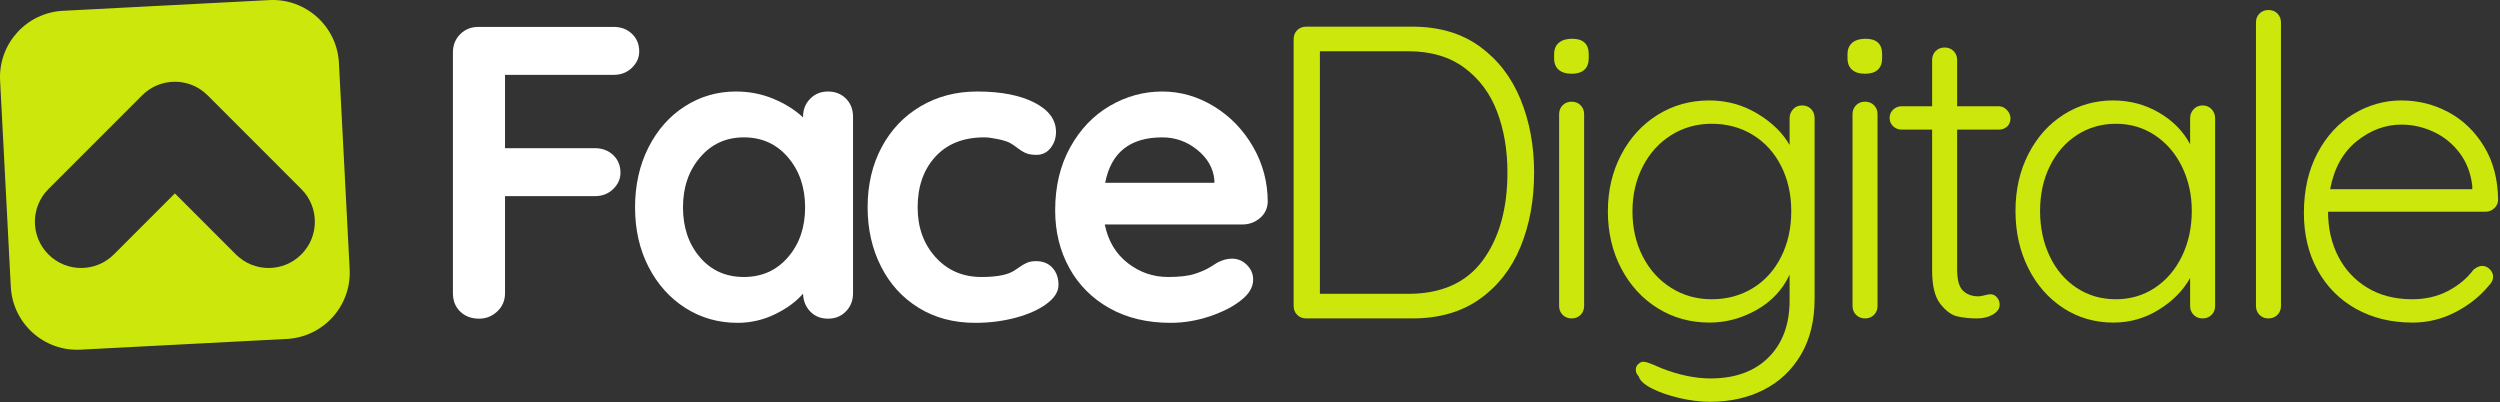
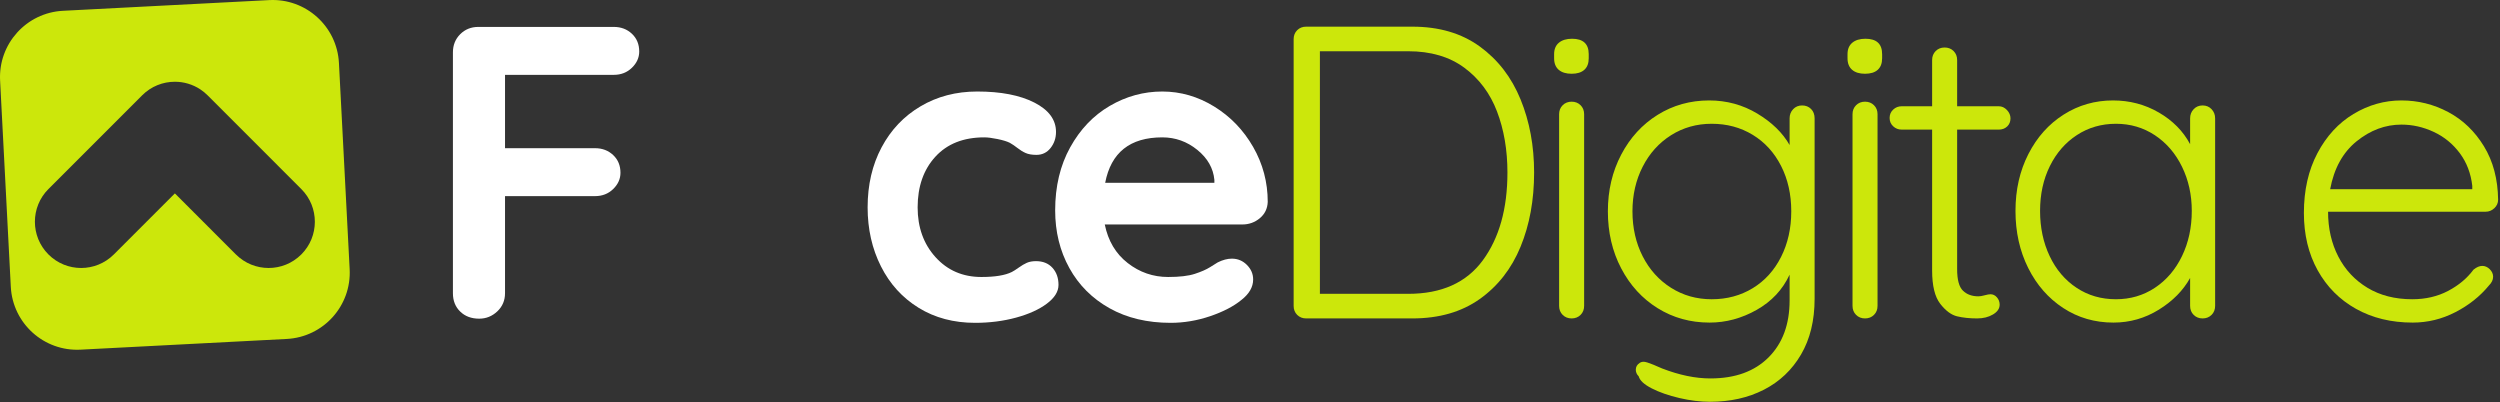
<svg xmlns="http://www.w3.org/2000/svg" width="100%" height="100%" viewBox="0 0 833 134" xml:space="preserve" style="fill-rule:evenodd;clip-rule:evenodd;stroke-linejoin:round;stroke-miterlimit:2;">
  <rect x="0" y="0" width="833" height="134" fill="#333333" stroke="none" />
  <g transform="matrix(1,0,0,1,-9.313,-90.564)">
    <g transform="matrix(1,0,0,1,177.587,180.773)">
      <path d="M0,-65.27L0,-40.832L29.996,-40.832C32.402,-40.832 34.416,-40.066 36.037,-38.539C37.655,-37.012 38.466,-35.043 38.466,-32.639C38.466,-30.602 37.655,-28.796 36.037,-27.221C34.416,-25.646 32.402,-24.86 29.996,-24.86L0,-24.86L0,7.499C0,9.906 -0.858,11.92 -2.57,13.539C-4.284,15.161 -6.298,15.971 -8.611,15.971C-11.204,15.971 -13.312,15.186 -14.93,13.608C-16.551,12.035 -17.36,9.999 -17.36,7.499L-17.36,-72.769C-17.36,-75.177 -16.551,-77.19 -14.93,-78.813C-13.312,-80.432 -11.297,-81.241 -8.889,-81.241L36.245,-81.241C38.651,-81.241 40.665,-80.479 42.285,-78.953C43.904,-77.421 44.715,-75.457 44.715,-73.048C44.715,-71.011 43.904,-69.206 42.285,-67.635C40.665,-66.056 38.651,-65.27 36.245,-65.27L0,-65.27Z" style="fill:white;fill-rule:nonzero;" />
    </g>
    <g transform="matrix(1,0,0,1,271.881,142.929)">
-       <path d="M0,33.331C3.795,28.935 5.694,23.4 5.694,16.734C5.694,10.066 3.795,4.512 0,0.071C-3.798,-4.374 -8.703,-6.595 -14.72,-6.595C-20.646,-6.595 -25.507,-4.374 -29.302,0.071C-33.099,4.512 -34.996,10.066 -34.996,16.734C-34.996,23.4 -33.122,28.935 -29.372,33.331C-25.622,37.728 -20.74,39.928 -14.72,39.928C-8.703,39.928 -3.798,37.728 0,33.331M19.303,-19.512C20.876,-17.938 21.664,-15.9 21.664,-13.4L21.664,45.344C21.664,47.751 20.876,49.765 19.303,51.384C17.728,53.006 15.738,53.815 13.331,53.815C10.924,53.815 8.957,53.03 7.429,51.453C5.902,49.88 5.091,47.892 4.999,45.483C2.684,48.169 -0.44,50.458 -4.374,52.356C-8.311,54.253 -12.453,55.203 -16.803,55.203C-23.192,55.203 -28.979,53.56 -34.163,50.273C-39.348,46.989 -43.446,42.427 -46.453,36.594C-49.463,30.762 -50.966,24.143 -50.966,16.734C-50.966,9.328 -49.486,2.685 -46.522,-3.194C-43.561,-9.071 -39.509,-13.656 -34.371,-16.94C-29.233,-20.23 -23.563,-21.872 -17.359,-21.872C-12.916,-21.872 -8.749,-21.064 -4.861,-19.44C-0.972,-17.822 2.313,-15.76 4.999,-13.26L4.999,-13.4C4.999,-15.808 5.785,-17.822 7.36,-19.44C8.933,-21.064 10.924,-21.872 13.331,-21.872C15.738,-21.872 17.728,-21.087 19.303,-19.512" style="fill:white;fill-rule:nonzero;" />
-     </g>
+       </g>
    <g transform="matrix(1,0,0,1,353.951,194.452)">
      <path d="M0,-69.715C4.812,-67.259 7.224,-63.999 7.224,-59.923C7.224,-57.887 6.618,-56.105 5.418,-54.578C4.214,-53.05 2.639,-52.285 0.694,-52.285C-0.785,-52.285 -1.989,-52.497 -2.914,-52.911C-3.842,-53.33 -4.744,-53.884 -5.621,-54.578C-6.502,-55.271 -7.359,-55.85 -8.192,-56.316C-9.117,-56.775 -10.485,-57.193 -12.289,-57.564C-14.093,-57.935 -15.552,-58.118 -16.664,-58.118C-23.607,-58.118 -29.047,-55.965 -32.981,-51.664C-36.917,-47.358 -38.882,-41.732 -38.882,-34.789C-38.882,-28.123 -36.893,-22.589 -32.911,-18.192C-28.932,-13.795 -23.84,-11.595 -17.635,-11.595C-13.101,-11.595 -9.719,-12.151 -7.499,-13.262C-6.941,-13.539 -6.179,-14.025 -5.207,-14.719C-4.234,-15.416 -3.333,-15.947 -2.5,-16.318C-1.666,-16.686 -0.645,-16.873 0.559,-16.873C2.87,-16.873 4.701,-16.131 6.044,-14.651C7.384,-13.169 8.057,-11.271 8.057,-8.958C8.057,-6.736 6.757,-4.652 4.166,-2.707C1.576,-0.764 -1.854,0.787 -6.107,1.946C-10.369,3.102 -14.905,3.68 -19.718,3.68C-26.849,3.68 -33.119,2.014 -38.535,-1.319C-43.952,-4.652 -48.142,-9.257 -51.104,-15.137C-54.068,-21.014 -55.547,-27.567 -55.547,-34.789C-55.547,-42.291 -53.998,-48.957 -50.896,-54.785C-47.795,-60.617 -43.465,-65.179 -37.911,-68.464C-32.356,-71.753 -26.061,-73.395 -19.024,-73.395C-11.155,-73.395 -4.811,-72.168 0,-69.715" style="fill:white;fill-rule:nonzero;" />
    </g>
    <g transform="matrix(1,0,0,1,377.56,167.722)">
      <path d="M0,-16.255L36.385,-16.255L36.385,-17.227C36.014,-21.114 34.117,-24.447 30.692,-27.222C27.265,-30.001 23.376,-31.388 19.026,-31.388C8.285,-31.388 1.945,-26.341 0,-16.255M51.522,-4.447C49.856,-3.059 47.91,-2.364 45.689,-2.364L-0.138,-2.364C0.973,3.1 3.519,7.382 7.499,10.481C11.48,13.585 15.971,15.134 20.97,15.134C24.766,15.134 27.728,14.786 29.858,14.092C31.988,13.398 33.678,12.659 34.93,11.871C36.177,11.085 37.031,10.551 37.497,10.272C39.163,9.438 40.738,9.024 42.217,9.024C44.163,9.024 45.83,9.718 47.216,11.105C48.607,12.495 49.302,14.115 49.302,15.967C49.302,18.466 48.002,20.738 45.411,22.771C42.819,24.904 39.347,26.707 34.997,28.19C30.644,29.667 26.246,30.41 21.803,30.41C14.027,30.41 7.244,28.79 1.459,25.549C-4.328,22.308 -8.797,17.843 -11.942,12.148C-15.09,6.453 -16.665,0.044 -16.665,-7.087C-16.665,-15.051 -14.998,-22.04 -11.666,-28.055C-8.332,-34.076 -3.935,-38.68 1.529,-41.874C6.991,-45.067 12.824,-46.665 19.026,-46.665C25.136,-46.665 30.898,-44.999 36.317,-41.666C41.731,-38.333 46.061,-33.841 49.302,-28.195C52.539,-22.55 54.162,-16.439 54.162,-9.863C54.069,-7.64 53.189,-5.837 51.522,-4.447" style="fill:white;fill-rule:nonzero;" />
    </g>
    <g transform="matrix(1,0,0,1,503.399,118.821)">
      <path d="M0,58.468C5.463,51.016 8.192,41.271 8.192,29.233C8.192,21.735 7.033,14.953 4.72,8.889C2.409,2.826 -1.228,-2.034 -6.179,-5.694C-11.135,-9.35 -17.358,-11.18 -24.857,-11.18L-54.299,-11.18L-54.299,69.647L-24.857,69.647C-13.75,69.647 -5.466,65.921 0,58.468M-1.04,-12.775C5.02,-8.378 9.557,-2.499 12.566,4.861C15.577,12.222 17.08,20.347 17.08,29.233C17.08,38.399 15.577,46.641 12.566,53.955C9.557,61.269 5.02,67.076 -1.04,71.382C-7.107,75.688 -14.583,77.841 -23.47,77.841L-58.88,77.841C-60.084,77.841 -61.08,77.447 -61.866,76.66C-62.654,75.876 -63.046,74.879 -63.046,73.674L-63.046,-15.207C-63.046,-16.408 -62.654,-17.403 -61.866,-18.193C-61.08,-18.978 -60.084,-19.373 -58.88,-19.373L-23.47,-19.373C-14.583,-19.373 -7.107,-17.172 -1.04,-12.775" style="fill:rgb(204,231,11);fill-rule:nonzero;" />
    </g>
    <g transform="matrix(1,0,0,1,535.964,104.656)">
      <path d="M0,90.825C-0.785,91.611 -1.782,92.006 -2.986,92.006C-4.191,92.006 -5.183,91.611 -5.969,90.825C-6.758,90.041 -7.153,89.044 -7.153,87.839L-7.153,23.955C-7.153,22.753 -6.758,21.758 -5.969,20.969C-5.183,20.184 -4.191,19.789 -2.986,19.789C-1.782,19.789 -0.785,20.184 0,20.969C0.785,21.758 1.179,22.753 1.179,23.955L1.179,87.839C1.179,89.044 0.785,90.041 0,90.825M-7.289,9.166C-8.309,8.287 -8.819,7.013 -8.819,5.346L-8.819,3.958C-8.819,2.291 -8.284,1.02 -7.221,0.138C-6.155,-0.739 -4.701,-1.181 -2.848,-1.181C0.857,-1.181 2.711,0.533 2.711,3.958L2.711,5.346C2.711,7.013 2.224,8.287 1.251,9.166C0.278,10.045 -1.133,10.484 -2.986,10.484C-4.836,10.484 -6.271,10.045 -7.289,9.166" style="fill:rgb(204,231,11);fill-rule:nonzero;" />
    </g>
    <g transform="matrix(1,0,0,1,593.315,161.876)">
      <path d="M0,24.716C4.026,22.265 7.174,18.793 9.444,14.303C11.711,9.814 12.846,4.742 12.846,-0.904C12.846,-6.553 11.711,-11.601 9.444,-16.042C7.174,-20.487 4.026,-23.936 0,-26.389C-4.026,-28.843 -8.586,-30.071 -13.678,-30.071C-18.677,-30.071 -23.19,-28.795 -27.217,-26.252C-31.247,-23.704 -34.393,-20.208 -36.661,-15.767C-38.929,-11.322 -40.066,-6.366 -40.066,-0.904C-40.066,4.651 -38.929,9.651 -36.661,14.094C-34.393,18.535 -31.247,22.032 -27.217,24.578C-23.19,27.126 -18.677,28.398 -13.678,28.398C-8.586,28.398 -4.026,27.172 0,24.716M19.444,-34.999C20.229,-34.214 20.624,-33.171 20.624,-31.875L20.624,28.258C20.624,35.48 19.117,41.659 16.111,46.798C13.102,51.937 8.979,55.847 3.748,58.531C-1.481,61.216 -7.479,62.561 -14.235,62.561C-17.477,62.561 -20.877,62.145 -24.441,61.31C-28.005,60.477 -31.059,59.413 -33.607,58.116C-36.155,56.817 -37.613,55.478 -37.981,54.089C-38.631,53.441 -38.954,52.698 -38.954,51.865C-38.954,50.941 -38.535,50.198 -37.702,49.645C-37.335,49.365 -36.868,49.229 -36.314,49.229C-35.76,49.229 -34.695,49.551 -33.121,50.198L-30.203,51.451C-24.466,53.671 -19.096,54.784 -14.097,54.784C-5.855,54.784 0.604,52.444 5.279,47.771C9.951,43.096 12.292,36.776 12.292,28.814L12.292,20.202C9.977,25.202 6.32,29.115 1.32,31.94C-3.68,34.763 -8.909,36.174 -14.371,36.174C-20.763,36.174 -26.523,34.578 -31.662,31.381C-36.801,28.189 -40.852,23.77 -43.813,18.121C-46.779,12.475 -48.259,6.134 -48.259,-0.904C-48.259,-7.849 -46.779,-14.144 -43.813,-19.793C-40.852,-25.438 -36.801,-29.862 -31.662,-33.055C-26.523,-36.25 -20.81,-37.845 -14.511,-37.845C-8.679,-37.845 -3.333,-36.388 1.527,-33.472C6.387,-30.555 9.977,-27.061 12.292,-22.987L12.292,-31.875C12.292,-33.076 12.684,-34.097 13.473,-34.931C14.258,-35.764 15.254,-36.179 16.458,-36.179C17.658,-36.179 18.655,-35.784 19.444,-34.999" style="fill:rgb(204,231,11);fill-rule:nonzero;" />
    </g>
    <g transform="matrix(1,0,0,1,633.725,104.656)">
      <path d="M0,90.825C-0.783,91.611 -1.781,92.006 -2.985,92.006C-4.188,92.006 -5.181,91.611 -5.968,90.825C-6.756,90.041 -7.151,89.044 -7.151,87.839L-7.151,23.955C-7.151,22.753 -6.756,21.758 -5.968,20.969C-5.181,20.184 -4.188,19.789 -2.985,19.789C-1.781,19.789 -0.783,20.184 0,20.969C0.787,21.758 1.183,22.753 1.183,23.955L1.183,87.839C1.183,89.044 0.787,90.041 0,90.825M-7.287,9.166C-8.307,8.287 -8.817,7.013 -8.817,5.346L-8.817,3.958C-8.817,2.291 -8.283,1.02 -7.219,0.138C-6.154,-0.739 -4.699,-1.181 -2.846,-1.181C0.858,-1.181 2.712,0.533 2.712,3.958L2.712,5.346C2.712,7.013 2.226,8.287 1.253,9.166C0.28,10.045 -1.131,10.484 -2.985,10.484C-4.835,10.484 -6.27,10.045 -7.287,9.166" style="fill:rgb(204,231,11);fill-rule:nonzero;" />
    </g>
    <g transform="matrix(1,0,0,1,661.431,169.306)">
      <path d="M0,-35.556L0,10.968C0,14.487 0.648,16.871 1.945,18.119C3.241,19.371 4.95,19.995 7.084,19.995C7.639,19.995 8.332,19.882 9.165,19.648C9.998,19.419 10.647,19.301 11.11,19.301C11.944,19.301 12.66,19.648 13.264,20.343C13.865,21.037 14.165,21.848 14.165,22.771C14.165,24.072 13.422,25.158 11.944,26.037C10.46,26.919 8.702,27.356 6.665,27.356C4.166,27.356 1.945,27.126 0,26.661C-1.941,26.2 -3.816,24.808 -5.621,22.495C-7.429,20.182 -8.332,16.476 -8.332,11.385L-8.332,-35.556L-18.468,-35.556C-19.579,-35.556 -20.528,-35.925 -21.314,-36.668C-22.104,-37.406 -22.497,-38.334 -22.497,-39.443C-22.497,-40.555 -22.104,-41.48 -21.314,-42.222C-20.528,-42.963 -19.579,-43.334 -18.468,-43.334L-8.332,-43.334L-8.332,-58.746C-8.332,-59.95 -7.938,-60.945 -7.15,-61.733C-6.363,-62.518 -5.371,-62.912 -4.166,-62.912C-2.963,-62.912 -1.967,-62.518 -1.18,-61.733C-0.396,-60.945 0,-59.95 0,-58.746L0,-43.334L13.89,-43.334C14.905,-43.334 15.807,-42.915 16.597,-42.082C17.381,-41.249 17.776,-40.324 17.776,-39.305C17.776,-38.195 17.405,-37.292 16.665,-36.596C15.922,-35.902 14.998,-35.556 13.89,-35.556L0,-35.556Z" style="fill:rgb(204,231,11);fill-rule:nonzero;" />
    </g>
    <g transform="matrix(1,0,0,1,727.327,135.627)">
      <path d="M0,50.827C3.839,48.281 6.85,44.765 9.026,40.272C11.198,35.783 12.287,30.761 12.287,25.207C12.287,19.835 11.198,14.927 9.026,10.482C6.85,6.04 3.839,2.545 0,-0.003C-3.844,-2.547 -8.174,-3.822 -12.985,-3.822C-17.801,-3.822 -22.131,-2.57 -25.97,-0.071C-29.813,2.429 -32.823,5.877 -34.996,10.275C-37.173,14.672 -38.261,19.648 -38.261,25.207C-38.261,30.761 -37.196,35.783 -35.066,40.272C-32.938,44.765 -29.952,48.281 -26.109,50.827C-22.271,53.375 -17.897,54.646 -12.985,54.646C-8.174,54.646 -3.844,53.375 0,50.827M18.885,-8.682C19.67,-7.849 20.065,-6.828 20.065,-5.626L20.065,56.868C20.065,58.073 19.67,59.07 18.885,59.854C18.095,60.64 17.099,61.035 15.898,61.035C14.694,61.035 13.697,60.64 12.913,59.854C12.123,59.07 11.733,58.073 11.733,56.868L11.733,47.563C9.416,51.729 5.943,55.252 1.316,58.117C-3.313,60.987 -8.356,62.423 -13.817,62.423C-20.022,62.423 -25.604,60.805 -30.555,57.562C-35.507,54.322 -39.397,49.881 -42.22,44.23C-45.043,38.586 -46.454,32.243 -46.454,25.207C-46.454,18.169 -45.02,11.85 -42.147,6.248C-39.282,0.647 -35.37,-3.727 -30.415,-6.876C-25.464,-10.021 -19.979,-11.596 -13.958,-11.596C-8.404,-11.596 -3.313,-10.256 1.316,-7.57C5.943,-4.884 9.416,-1.367 11.733,2.983L11.733,-5.626C11.733,-6.828 12.123,-7.849 12.913,-8.682C13.697,-9.515 14.694,-9.93 15.898,-9.93C17.099,-9.93 18.095,-9.515 18.885,-8.682" style="fill:rgb(204,231,11);fill-rule:nonzero;" />
    </g>
    <g transform="matrix(1,0,0,1,768.15,95.076)">
-       <path d="M0,100.405C-0.789,101.191 -1.781,101.586 -2.985,101.586C-4.189,101.586 -5.187,101.191 -5.972,100.405C-6.757,99.621 -7.152,98.624 -7.152,97.419L-7.152,2.985C-7.152,1.781 -6.757,0.786 -5.972,-0.001C-5.187,-0.786 -4.189,-1.181 -2.985,-1.181C-1.781,-1.181 -0.789,-0.786 0,-0.001C0.786,0.786 1.181,1.781 1.181,2.985L1.181,97.419C1.181,98.624 0.786,99.621 0,100.405" style="fill:rgb(204,231,11);fill-rule:nonzero;" />
-     </g>
+       </g>
    <g transform="matrix(1,0,0,1,794.539,184.444)">
      <path d="M0,-46.807C-4.585,-43.099 -7.522,-37.777 -8.818,-30.836L38.536,-30.836L38.536,-31.945C38.069,-36.11 36.683,-39.746 34.37,-42.848C32.053,-45.95 29.163,-48.31 25.69,-49.931C22.218,-51.549 18.63,-52.361 14.927,-52.361C9.556,-52.361 4.581,-50.506 0,-46.807M45.896,-24.515C45.062,-23.726 44.089,-23.334 42.98,-23.334L-9.513,-23.334C-9.513,-17.778 -8.38,-12.804 -6.111,-8.405C-3.843,-4.008 -0.605,-0.536 3.607,2.01C7.821,4.558 12.799,5.829 18.538,5.829C22.983,5.829 26.962,4.904 30.482,3.052C33.998,1.201 36.821,-1.161 38.95,-4.033C39.971,-4.866 40.943,-5.28 41.869,-5.28C42.794,-5.28 43.627,-4.909 44.368,-4.17C45.109,-3.428 45.48,-2.595 45.48,-1.67C45.48,-0.651 45.015,0.321 44.089,1.246C41.127,4.857 37.399,7.82 32.91,10.133C28.422,12.448 23.678,13.606 18.679,13.606C11.546,13.606 5.251,12.078 -0.212,9.023C-5.673,5.966 -9.932,1.688 -12.985,-3.822C-16.042,-9.33 -17.569,-15.697 -17.569,-22.917C-17.569,-30.509 -16.066,-37.155 -13.056,-42.848C-10.046,-48.541 -6.044,-52.893 -1.044,-55.901C3.955,-58.911 9.281,-60.413 14.927,-60.413C20.483,-60.413 25.69,-59.118 30.55,-56.527C35.41,-53.935 39.369,-50.14 42.423,-45.14C45.48,-40.141 47.052,-34.213 47.147,-27.364C47.147,-26.25 46.729,-25.302 45.896,-24.515" style="fill:rgb(204,231,11);fill-rule:nonzero;" />
    </g>
    <g transform="matrix(1,0,0,1,109.708,122.317)">
      <path d="M0,53.029C-3.007,56.037 -6.951,57.541 -10.895,57.541C-14.838,57.541 -18.779,56.037 -21.791,53.029L-42.127,32.687L-62.466,53.029C-65.474,56.037 -69.419,57.541 -73.361,57.541C-77.306,57.541 -81.248,56.037 -84.256,53.029C-90.274,47.008 -90.274,37.253 -84.256,31.236L-53.022,0C-50.014,-3.009 -46.07,-4.514 -42.126,-4.514C-39.169,-4.514 -36.211,-3.666 -33.648,-1.974C-32.795,-1.409 -31.983,-0.752 -31.232,0L0,31.236C6.019,37.253 6.019,47.012 0,53.029M16.11,57.949L12.539,-10.78C11.904,-22.98 1.502,-32.357 -10.697,-31.722L-79.419,-28.155C-91.622,-27.521 -100.998,-17.116 -100.364,-4.916L-96.795,63.808C-96.161,76.01 -85.758,85.386 -73.555,84.754L-4.833,81.183C7.369,80.549 16.743,70.143 16.11,57.949" style="fill:rgb(204,231,11);fill-rule:nonzero;" />
    </g>
  </g>
</svg>